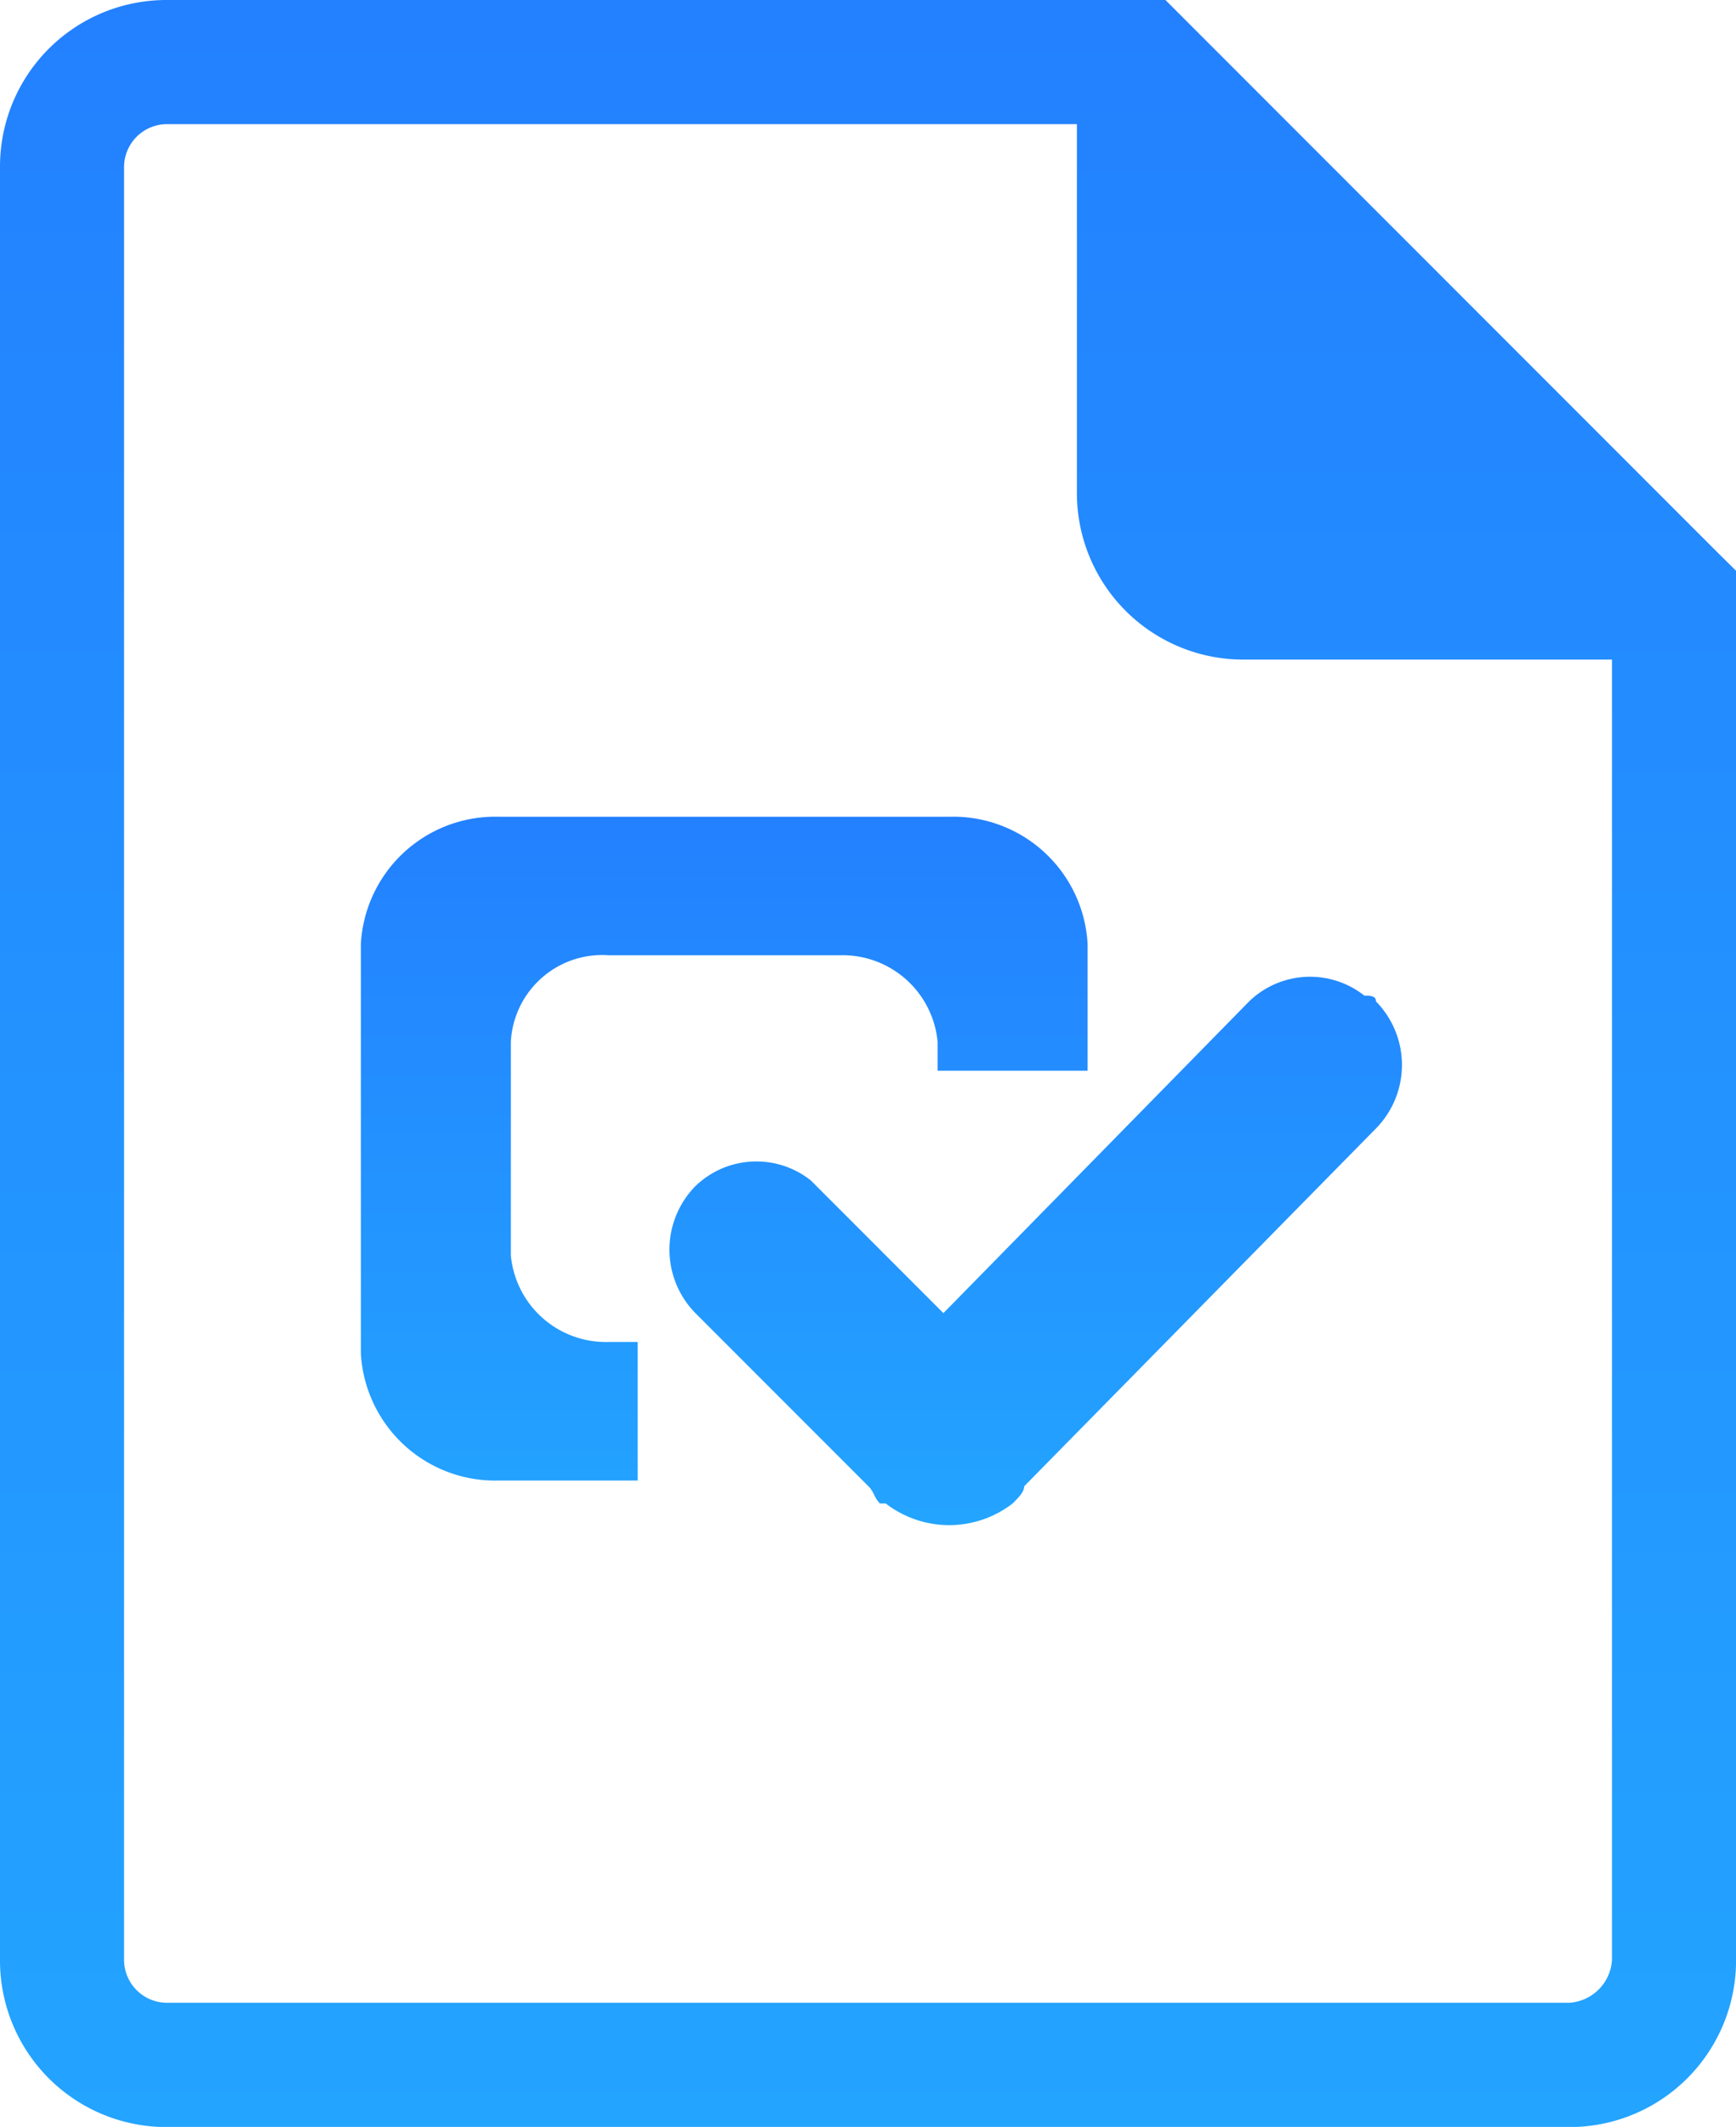
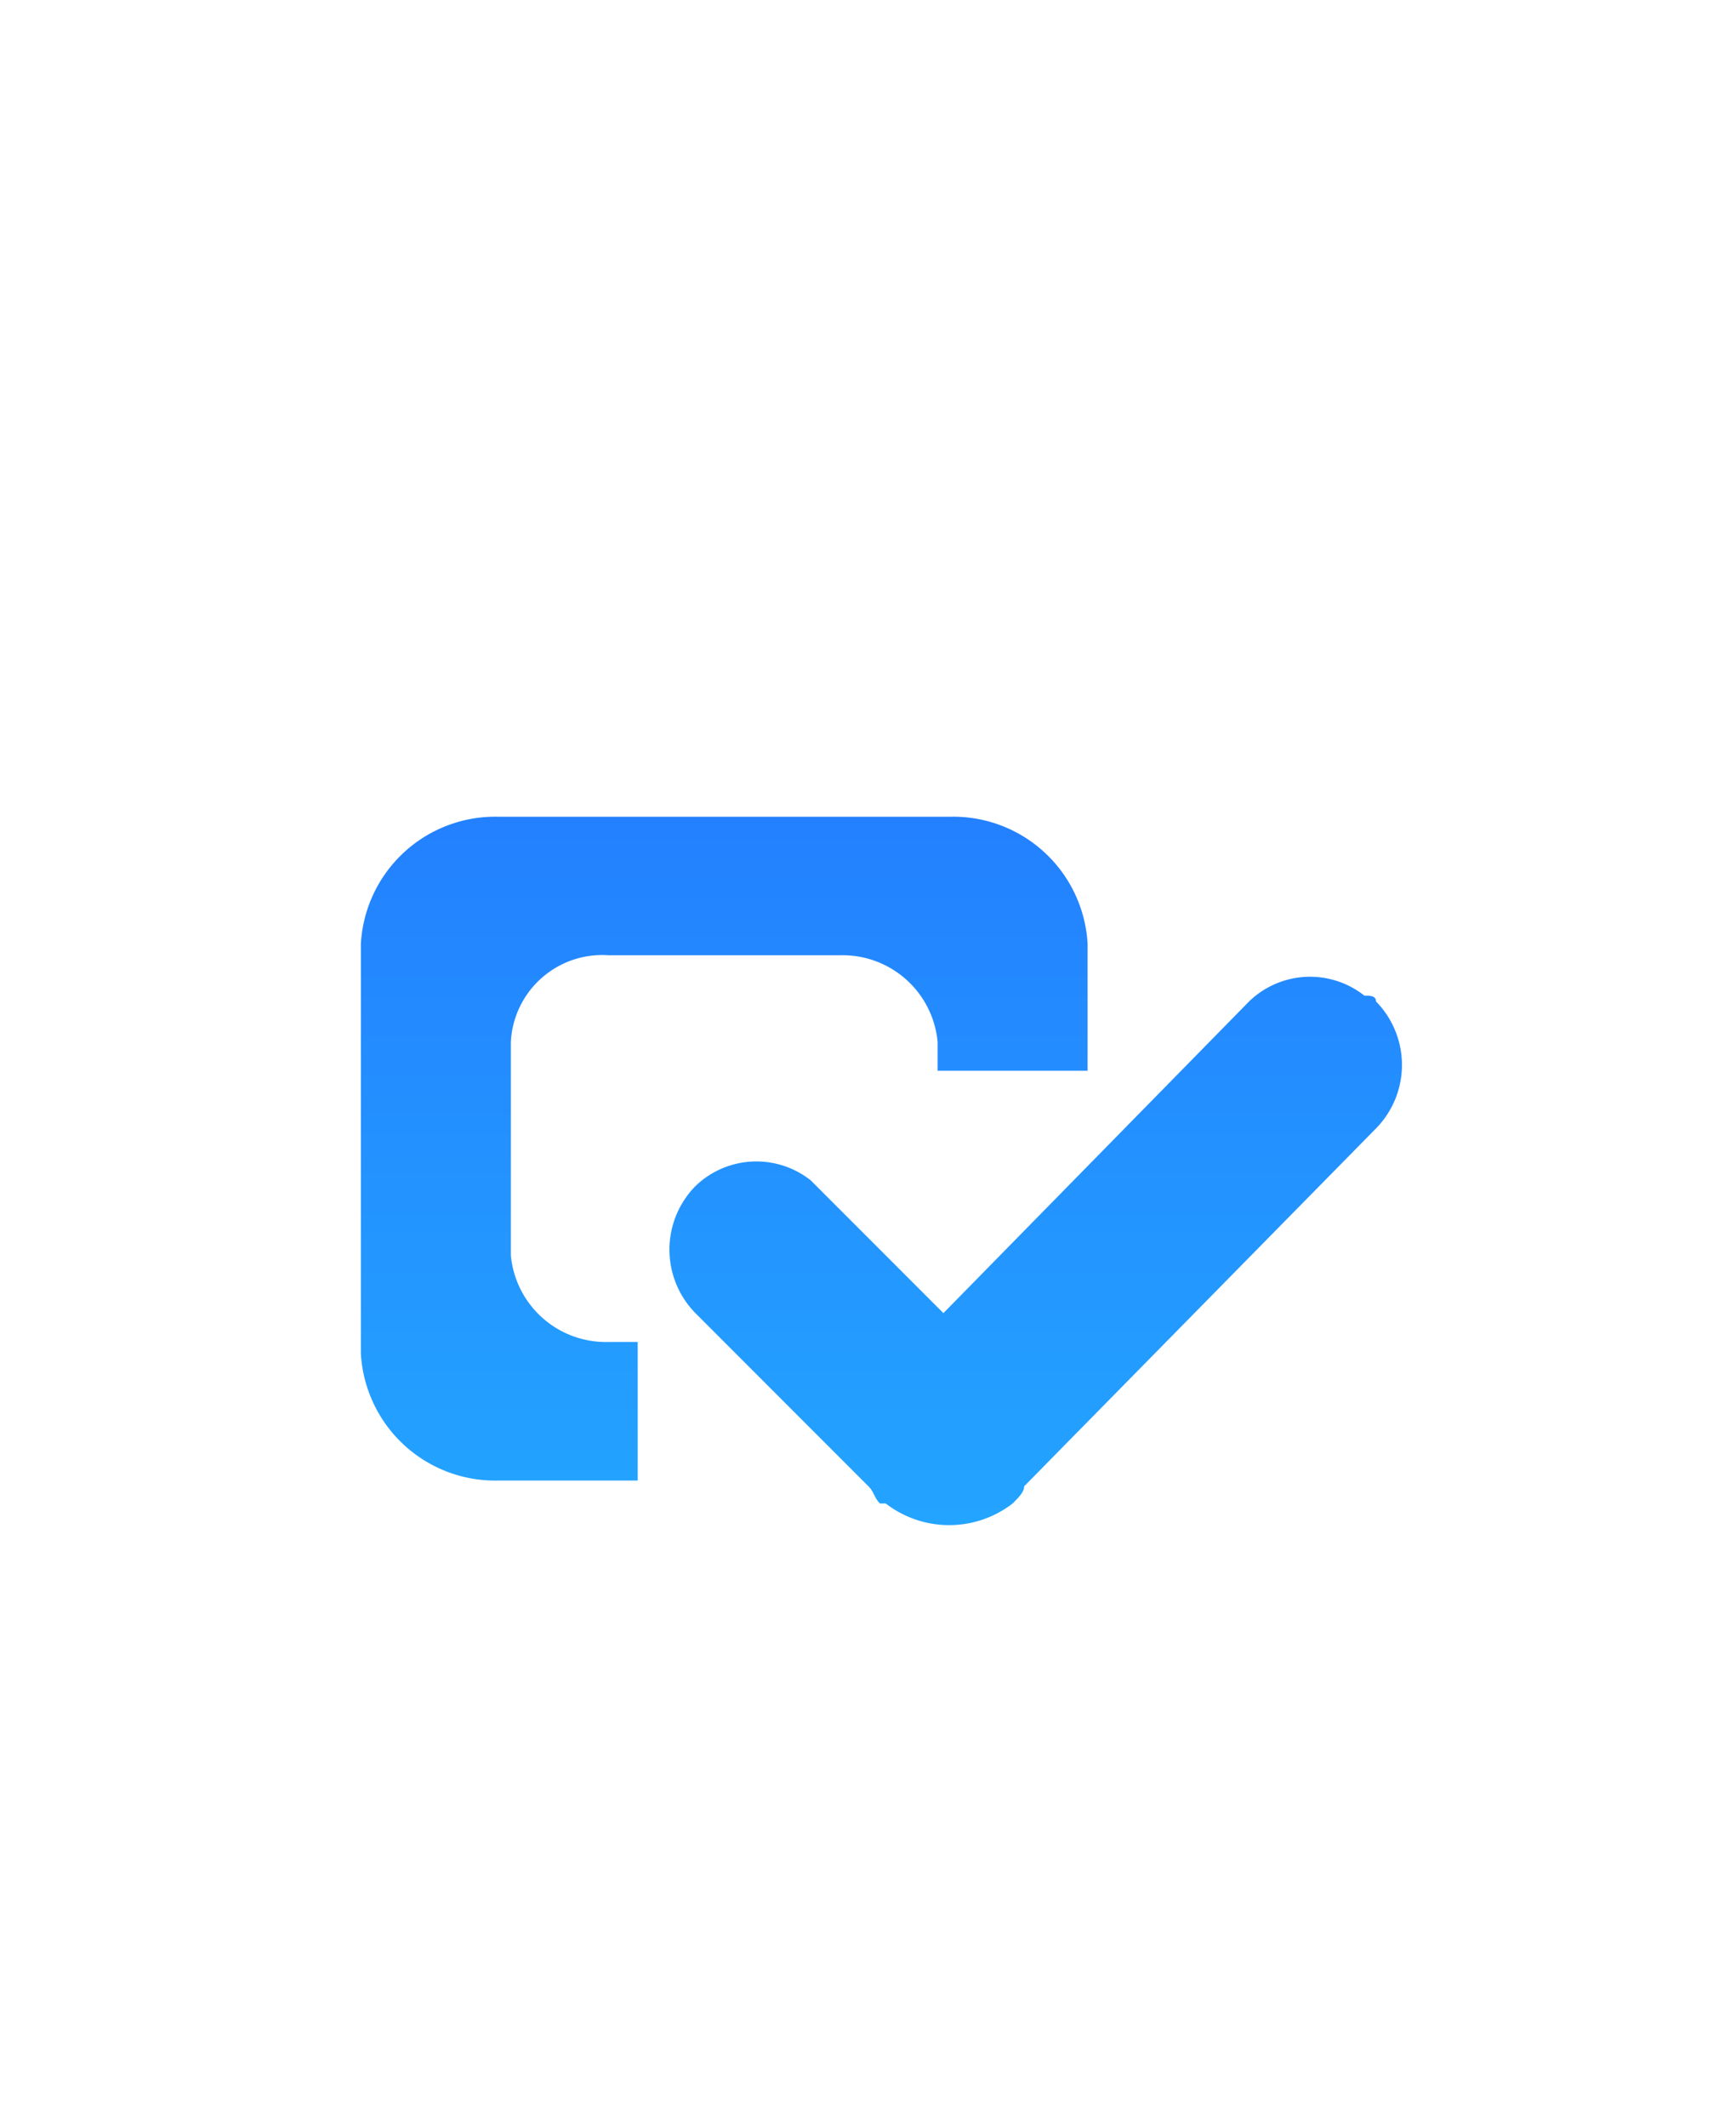
<svg xmlns="http://www.w3.org/2000/svg" width="40.409" height="49.475" viewBox="0 0 40.409 49.475">
  <defs>
    <style>
      .cls-1 {
        fill: url(#linear-gradient);
      }
    </style>
    <linearGradient id="linear-gradient" x1="0.5" y1="-0.562" x2="0.5" y2="1.265" gradientUnits="objectBoundingBox">
      <stop offset="0" stop-color="#236cff" />
      <stop offset="1" stop-color="#23aeff" />
    </linearGradient>
  </defs>
  <g id="组_19785" data-name="组 19785" transform="translate(-5909 -17005.001)">
-     <path id="调查问卷" class="cls-1" d="M104.8,26.447l-.134-.134a2.04,2.04,0,0,0-2.685.134,2.107,2.107,0,0,0,0,2.954l4.028,4.028c.134.134.134.269.268.4h.134a2.418,2.418,0,0,0,2.954,0c.134-.134.269-.268.269-.4l8.189-8.324a2.107,2.107,0,0,0,0-2.954c0-.134-.134-.134-.269-.134a2.04,2.04,0,0,0-2.685.134l-7.115,7.25L104.8,26.447Zm-7.115-3.356a2.13,2.13,0,0,1,2.282-2.014h5.37a2.222,2.222,0,0,1,2.282,2.014v.671h3.491V20.809a3.132,3.132,0,0,0-3.222-2.954H97.416a3.132,3.132,0,0,0-3.222,2.954v9.532a3.132,3.132,0,0,0,3.222,2.954h3.222V30.072h-.671a2.222,2.222,0,0,1-2.282-2.014V23.091Z" transform="translate(5823.206 17006.145)" />
-     <path id="路径_11638" data-name="路径 11638" class="cls-1" d="M181.49,77.562,169.041,65.113l-.413-.413h-23.25a3.873,3.873,0,0,0-3.878,3.878V110.3a3.873,3.873,0,0,0,3.878,3.878h32.654a3.873,3.873,0,0,0,3.878-3.878V77.976Zm-3.459,33.725H145.378a1,1,0,0,1-.99-.99V68.578a1,1,0,0,1,.99-.99h21.189v8.577a3.873,3.873,0,0,0,3.878,3.878h8.577V110.3A1.064,1.064,0,0,1,178.031,111.287ZM154.2,79.542" transform="translate(5767.5 16940.301)" />
+     <path id="调查问卷" class="cls-1" d="M104.8,26.447l-.134-.134a2.04,2.04,0,0,0-2.685.134,2.107,2.107,0,0,0,0,2.954l4.028,4.028c.134.134.134.269.268.4h.134a2.418,2.418,0,0,0,2.954,0c.134-.134.269-.268.269-.4l8.189-8.324a2.107,2.107,0,0,0,0-2.954c0-.134-.134-.134-.269-.134a2.04,2.04,0,0,0-2.685.134l-7.115,7.25L104.8,26.447m-7.115-3.356a2.13,2.13,0,0,1,2.282-2.014h5.37a2.222,2.222,0,0,1,2.282,2.014v.671h3.491V20.809a3.132,3.132,0,0,0-3.222-2.954H97.416a3.132,3.132,0,0,0-3.222,2.954v9.532a3.132,3.132,0,0,0,3.222,2.954h3.222V30.072h-.671a2.222,2.222,0,0,1-2.282-2.014V23.091Z" transform="translate(5823.206 17006.145)" />
  </g>
</svg>